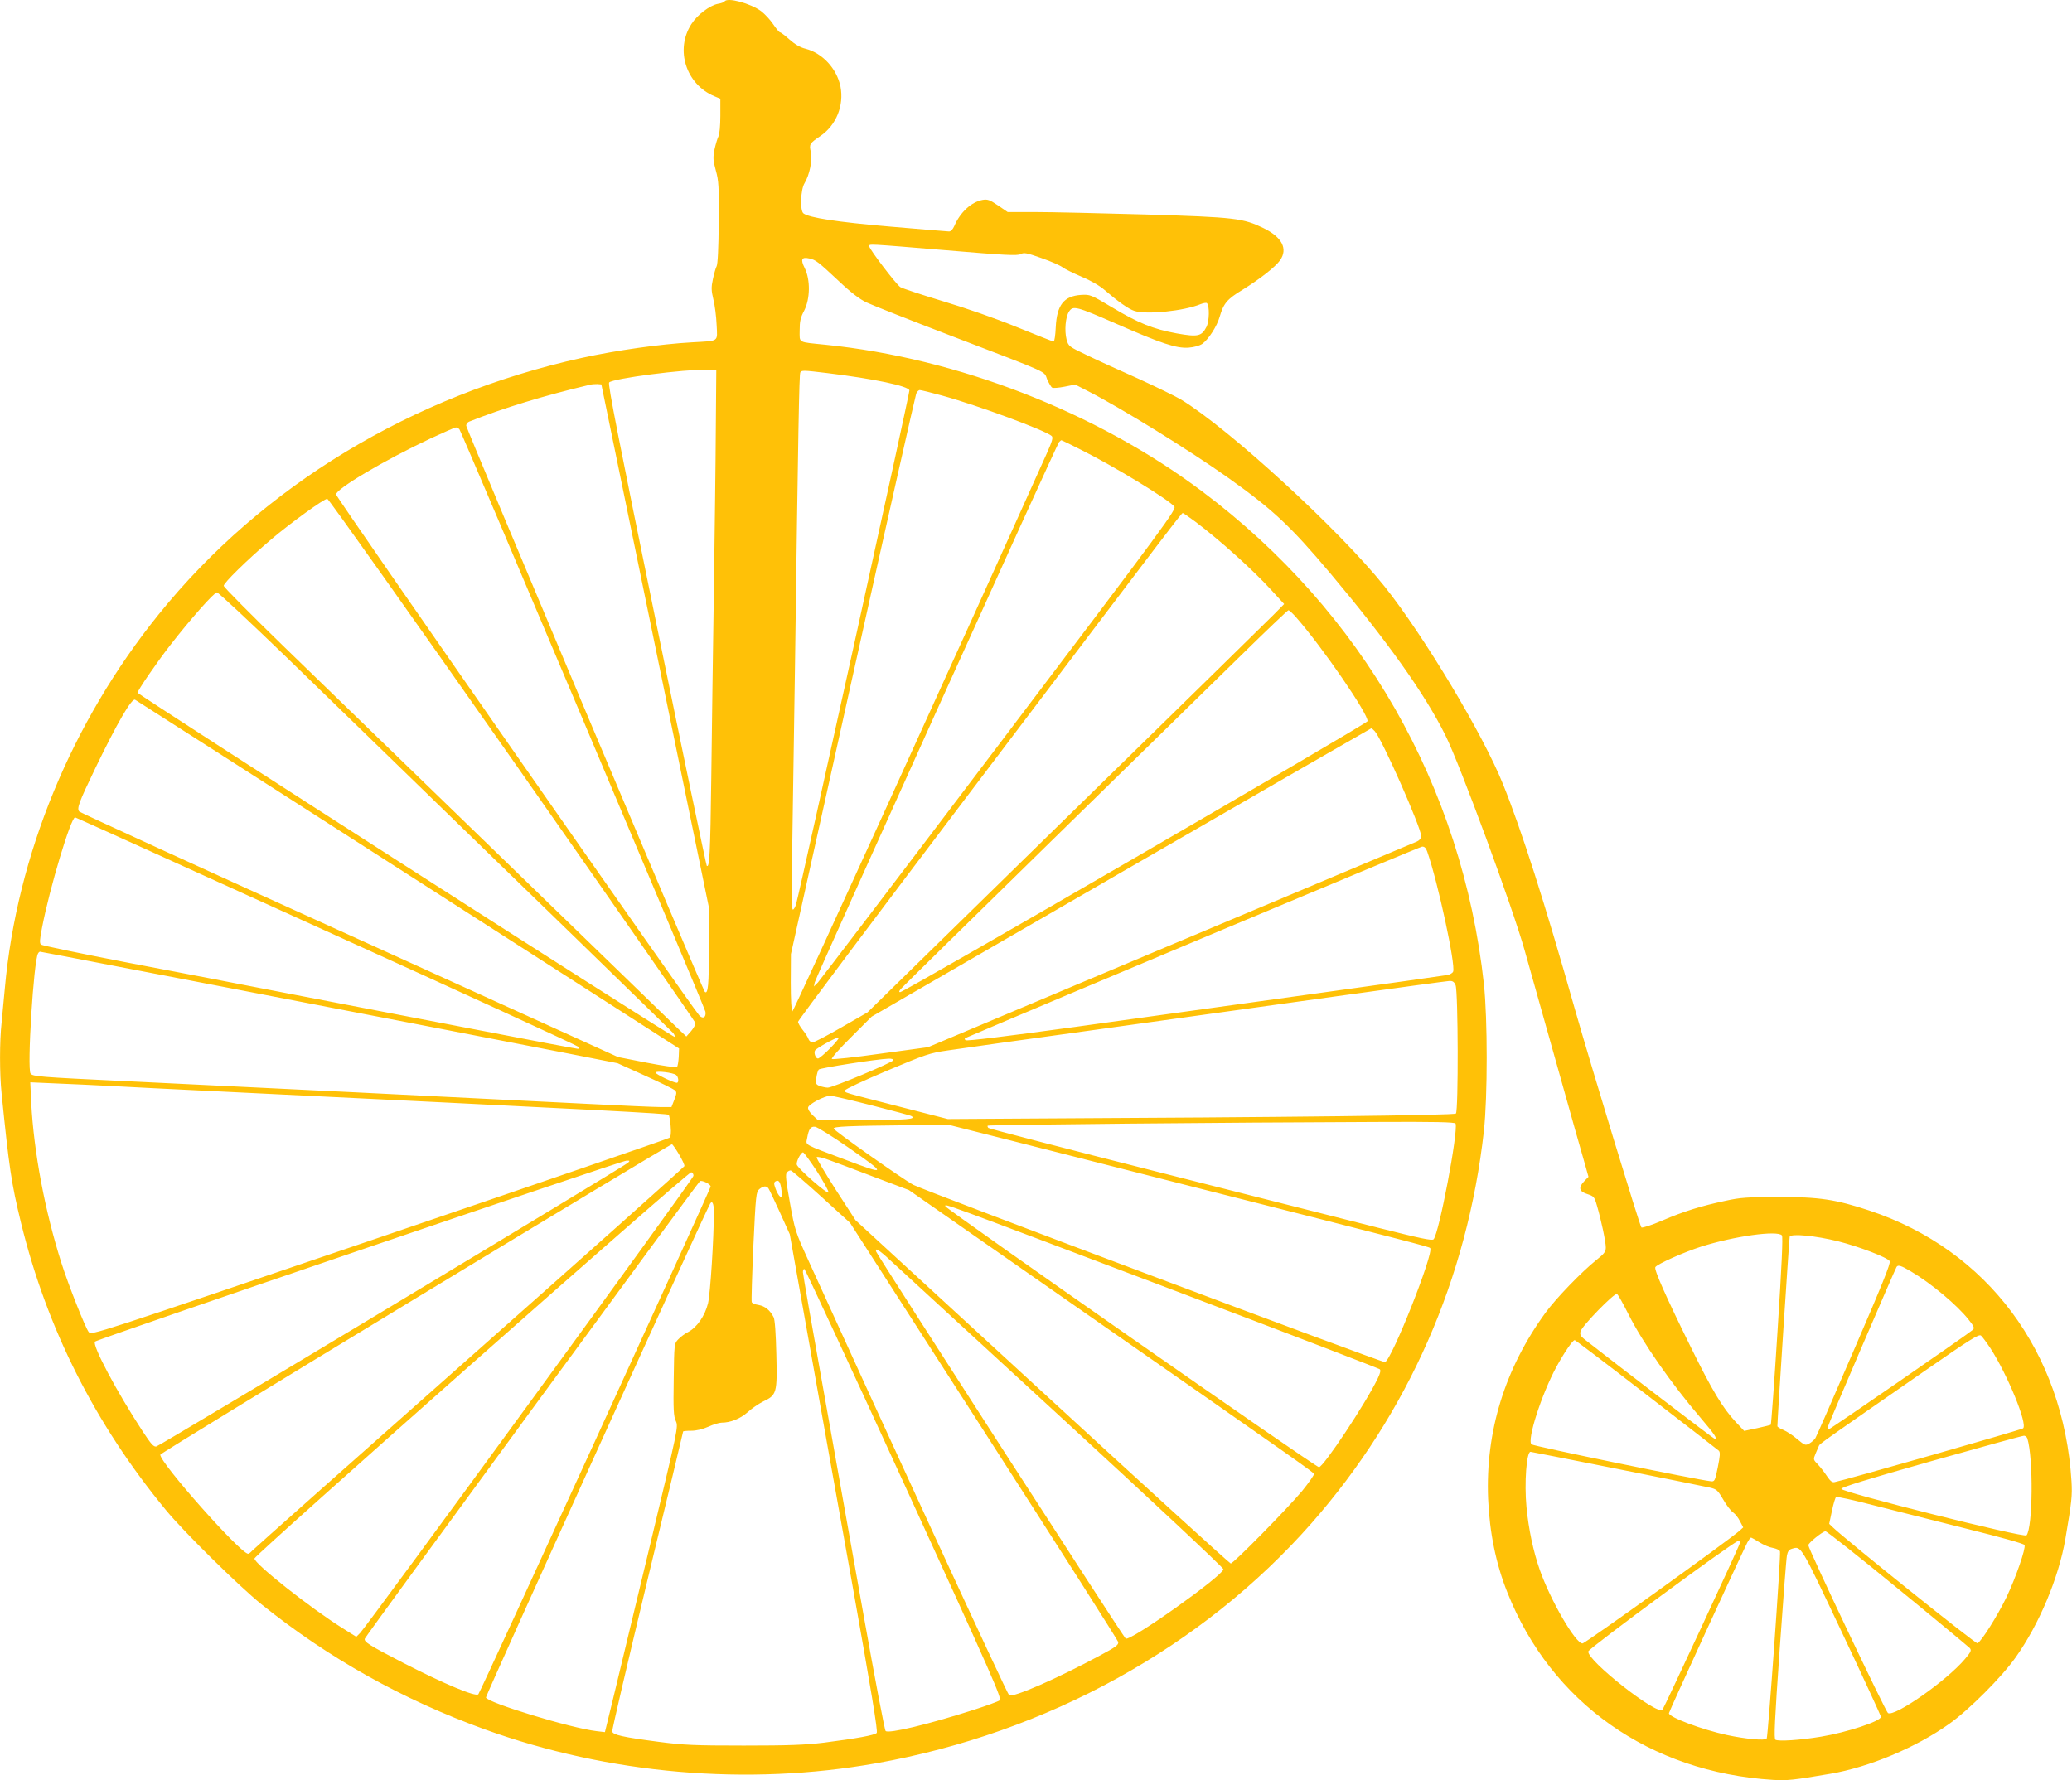
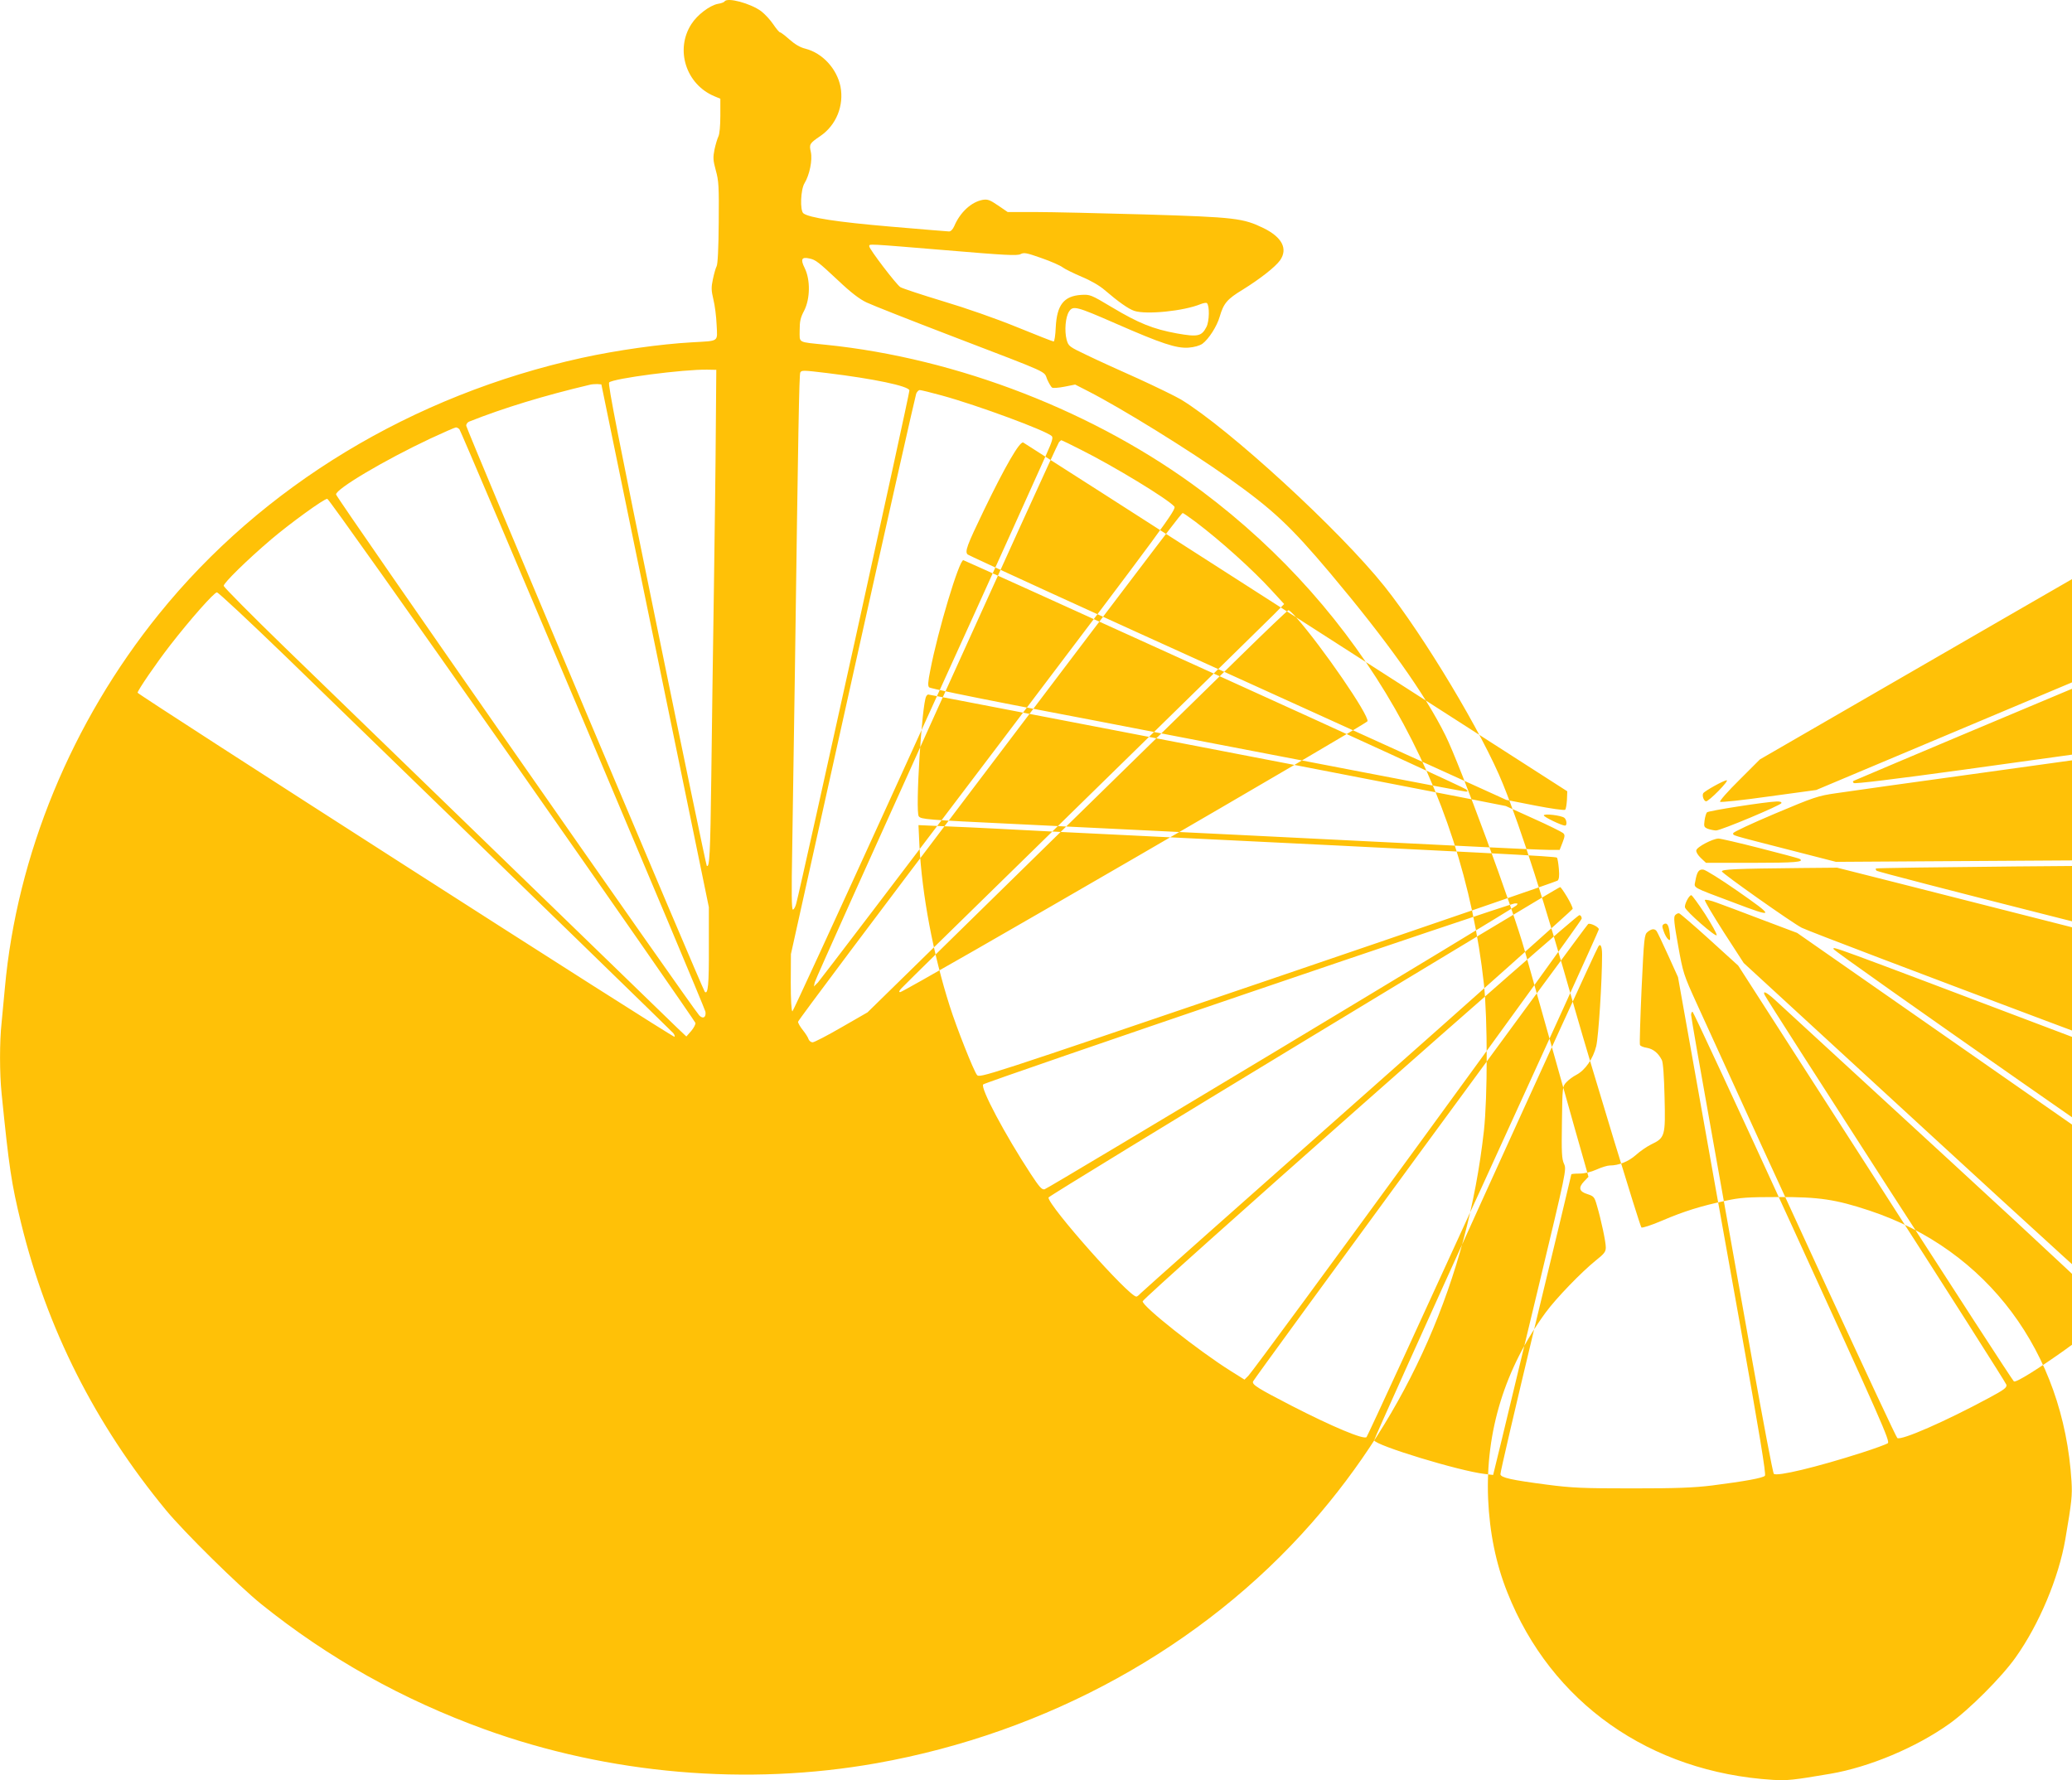
<svg xmlns="http://www.w3.org/2000/svg" version="1.0" width="1280pt" height="1100pt" viewBox="0 0 1280 1100" preserveAspectRatio="xMidYMid meet">
  <g transform="translate(0,1100) scale(0.1,-0.1)" fill="#ffc107" stroke="none">
-     <path d="M4476 10991 c-3 -5 -22 -12 -42 -15 -50 -10 -127 -68 -163 -125 -102 -158 -33 -373 143 -446 l36 -15 0 -106 c0 -61 -5 -114 -12 -127 -6 -12 -17 -48 -24 -80 -10 -51 -9 -67 8 -130 18 -64 20 -99 18 -322 -1 -154 -6 -258 -13 -270 -6 -11 -16 -47 -23 -80 -11 -51 -10 -70 3 -125 9 -36 18 -106 20 -157 5 -108 19 -98 -152 -108 -197 -11 -465 -49 -680 -96 -1049 -231 -1974 -791 -2614 -1584 -538 -666 -877 -1488 -951 -2310 -6 -66 -15 -161 -20 -212 -13 -118 -13 -315 0 -440 46 -457 60 -553 120 -799 160 -654 458 -1244 895 -1774 112 -136 449 -468 590 -582 416 -334 870 -588 1380 -773 766 -277 1621 -351 2420 -209 1055 188 2014 717 2688 1484 597 680 962 1511 1064 2423 23 211 23 693 0 907 -134 1222 -752 2303 -1742 3045 -652 489 -1508 822 -2325 905 -175 18 -160 9 -160 89 0 56 5 79 28 122 37 73 39 190 3 263 -27 54 -19 70 29 59 39 -8 56 -22 179 -137 78 -74 132 -115 175 -135 33 -16 274 -111 535 -211 610 -234 558 -210 580 -264 11 -24 24 -47 31 -51 6 -4 41 -1 77 6 l65 13 82 -42 c205 -105 624 -364 866 -536 275 -196 380 -294 628 -588 351 -418 585 -746 712 -1003 89 -179 416 -1066 489 -1328 22 -78 110 -391 196 -696 85 -304 165 -587 177 -627 l21 -75 -27 -28 c-37 -39 -31 -63 21 -79 39 -13 43 -17 58 -70 26 -88 55 -224 55 -259 0 -27 -9 -39 -62 -81 -88 -71 -245 -233 -310 -322 -251 -344 -372 -734 -355 -1150 9 -208 48 -402 119 -579 270 -681 880 -1111 1641 -1158 87 -5 122 -2 356 38 239 41 527 162 731 307 122 86 326 290 412 412 145 204 266 492 307 731 40 234 43 269 38 356 -49 800 -520 1431 -1247 1673 -211 70 -314 85 -565 84 -188 0 -235 -3 -325 -23 -151 -32 -258 -65 -393 -123 -65 -28 -122 -46 -127 -42 -11 13 -307 985 -411 1349 -185 654 -330 1108 -444 1390 -124 309 -489 917 -732 1222 -277 347 -961 975 -1258 1155 -34 20 -151 77 -260 127 -110 49 -253 114 -317 145 -115 55 -117 56 -129 98 -14 55 -7 139 15 173 25 38 44 33 291 -75 281 -123 372 -153 447 -148 37 3 68 12 86 24 39 29 90 108 107 168 24 82 46 108 140 165 108 67 203 141 233 183 49 71 12 142 -101 198 -128 62 -173 68 -732 85 -280 8 -586 15 -680 15 l-170 0 -60 41 c-51 35 -65 39 -95 34 -70 -13 -139 -77 -175 -162 -9 -20 -21 -33 -32 -33 -10 0 -173 14 -363 30 -328 28 -503 55 -537 82 -22 18 -17 147 7 186 31 51 50 143 39 193 -11 48 -8 53 58 98 99 67 148 189 125 307 -23 110 -111 206 -216 233 -33 8 -65 27 -99 57 -27 24 -53 44 -58 44 -5 0 -24 23 -43 51 -18 27 -52 63 -74 80 -67 49 -210 87 -226 60z m1367 -1537 c366 -31 442 -35 462 -24 21 11 37 8 130 -25 58 -20 116 -46 130 -57 13 -10 66 -36 117 -58 56 -23 111 -55 142 -82 84 -72 147 -117 184 -129 74 -24 305 -1 409 42 18 7 35 10 39 6 17 -17 15 -112 -3 -147 -30 -58 -53 -63 -183 -40 -147 27 -236 63 -400 161 -132 79 -136 80 -191 77 -107 -7 -150 -62 -157 -200 -2 -49 -8 -88 -13 -88 -5 0 -107 40 -227 89 -130 53 -313 117 -457 160 -132 40 -250 79 -263 87 -26 17 -192 235 -192 252 0 16 -23 17 473 -24z m-1421 -1104 c-1 -201 -7 -651 -12 -1000 -5 -349 -13 -870 -16 -1157 -6 -470 -11 -559 -28 -542 -3 3 -143 673 -310 1490 -235 1146 -302 1487 -293 1496 25 25 462 82 607 79 l55 -1 -3 -365z m688 345 c287 -35 503 -80 508 -107 3 -13 -667 -3051 -699 -3170 -5 -21 -15 -38 -21 -38 -8 0 -9 106 -4 378 3 207 11 712 17 1122 20 1471 26 1808 33 1819 9 14 17 14 166 -4z m-1063 -1685 l332 -1615 0 -250 c1 -227 -5 -292 -25 -273 -13 13 -1474 3480 -1474 3498 0 10 8 21 18 25 211 84 463 161 747 228 11 3 31 4 45 4 l25 -2 332 -1615z m1773 1546 c222 -61 640 -216 677 -250 10 -9 3 -33 -32 -111 -510 -1137 -1563 -3446 -1570 -3444 -6 3 -10 73 -10 179 l1 175 382 1720 c210 946 387 1730 392 1743 5 12 15 22 22 22 7 0 69 -15 138 -34z m-2982 -208 c15 -20 1515 -3570 1520 -3599 5 -35 -15 -47 -38 -23 -42 44 -2244 3201 -2244 3219 -1 34 299 212 584 346 80 37 150 68 156 68 6 1 16 -5 22 -11z m3840 -127 c202 -101 533 -302 576 -350 16 -17 -40 -93 -1080 -1467 -603 -797 -1108 -1460 -1121 -1474 l-25 -25 5 25 c5 28 1493 3318 1509 3338 6 6 12 12 15 12 2 0 57 -26 121 -59z m-3512 -1916 c620 -885 1128 -1617 1130 -1625 2 -8 -10 -31 -26 -50 l-30 -34 -58 55 c-229 223 -2121 2056 -2422 2348 -206 200 -376 372 -378 381 -3 16 145 161 294 288 118 100 329 253 346 250 9 -2 504 -700 1144 -1613z m4218 1472 c154 -116 355 -297 471 -424 l78 -85 -64 -65 c-35 -35 -614 -603 -1287 -1261 l-1223 -1197 -160 -92 c-88 -51 -169 -93 -179 -93 -10 0 -21 9 -25 19 -3 11 -19 36 -35 56 -17 21 -30 44 -30 52 0 8 491 663 1092 1456 1261 1666 1277 1687 1285 1687 3 0 38 -24 77 -53z m-5618 -834 c1623 -1575 2381 -2312 2393 -2326 8 -10 11 -20 8 -23 -7 -8 -3317 2115 -3317 2126 0 14 117 185 201 293 124 160 272 327 289 327 9 0 200 -179 426 -397z m6241 243 c162 -184 449 -602 441 -642 -3 -16 -2862 -1674 -2887 -1674 -10 0 -7 8 10 26 13 15 427 421 919 903 492 481 1022 1001 1178 1153 156 153 287 278 292 278 4 0 26 -20 47 -44z m-5487 -1589 l1675 -1075 -2 -53 c-2 -29 -6 -56 -11 -61 -5 -5 -88 7 -186 26 l-178 35 -1656 752 c-912 413 -1663 757 -1671 764 -19 18 -5 55 100 273 132 273 221 427 243 419 6 -3 765 -489 1686 -1080z m5973 885 c45 -49 287 -598 287 -649 0 -12 -11 -25 -26 -32 -15 -6 -700 -295 -1524 -641 l-1497 -630 -293 -40 c-161 -23 -297 -37 -301 -33 -5 5 49 66 119 135 l127 127 1540 890 c847 489 1543 890 1546 891 3 0 13 -8 22 -18z m-6481 -1233 c849 -385 1550 -707 1558 -715 12 -12 12 -14 -1 -14 -8 0 -285 52 -615 116 -329 63 -842 162 -1139 219 -297 58 -767 148 -1045 201 -278 54 -510 102 -517 108 -9 9 -8 32 7 106 47 245 178 680 204 680 3 0 699 -315 1548 -701z m6805 489 c66 -189 176 -699 160 -741 -3 -8 -18 -18 -34 -21 -15 -3 -390 -56 -833 -117 -443 -61 -1104 -153 -1470 -204 -430 -59 -669 -88 -675 -82 -7 6 -7 11 0 14 552 236 2806 1181 2820 1182 15 1 24 -8 32 -31z m-8073 -713 c502 -96 622 -120 1796 -346 371 -72 810 -157 975 -189 l300 -59 170 -77 c94 -42 176 -83 184 -90 12 -11 12 -19 -3 -58 l-18 -46 -66 0 c-37 0 -242 9 -457 20 -693 35 -2216 110 -2845 140 -548 26 -576 29 -591 47 -23 26 19 699 46 742 3 6 9 11 12 11 4 0 227 -43 497 -95z m8248 -112 c16 -39 18 -777 2 -793 -11 -11 -1041 -23 -2664 -31 l-475 -3 -300 77 c-358 92 -335 85 -335 100 0 7 116 61 258 121 240 101 265 110 377 126 66 10 485 69 930 130 446 62 1109 154 1475 205 366 51 677 93 693 94 21 1 30 -5 39 -26z m-3862 -388 c-35 -36 -70 -65 -77 -65 -14 0 -27 35 -18 50 9 14 127 80 145 80 8 0 -15 -29 -50 -65z m388 -76 c-5 -14 -374 -169 -404 -169 -12 0 -35 5 -50 10 -24 10 -26 14 -21 51 3 23 10 46 15 51 10 10 364 65 430 67 20 1 32 -3 30 -10z m-1341 -91 c15 -12 18 -48 4 -48 -20 0 -131 53 -131 63 0 13 109 0 127 -15z m-3487 -68 c102 -6 370 -19 595 -30 2501 -122 2839 -140 2846 -148 4 -4 9 -35 12 -69 4 -45 1 -65 -8 -73 -7 -6 -814 -283 -1792 -616 -1767 -601 -1778 -605 -1795 -584 -20 25 -125 289 -168 425 -103 323 -171 687 -187 989 l-6 129 159 -7 c87 -3 242 -11 344 -16z m4697 -120 c129 -33 239 -62 244 -66 31 -19 -29 -24 -291 -24 l-288 0 -32 30 c-18 17 -30 37 -28 47 3 21 101 72 137 73 13 0 129 -27 258 -60z m3605 -112 c17 -51 -102 -679 -136 -715 -9 -10 -83 6 -341 71 -182 46 -796 202 -1365 346 -569 144 -1039 266 -1044 271 -5 5 -7 11 -4 14 6 6 1492 20 2400 23 363 2 487 -1 490 -10z m-2758 -102 c204 -52 693 -176 1086 -276 1405 -356 1505 -382 1515 -391 26 -26 -236 -688 -279 -705 -13 -5 -2837 1056 -2913 1095 -60 31 -492 336 -493 348 0 13 80 17 489 21 l223 2 372 -94z m-993 -46 c240 -167 238 -173 -17 -76 -266 100 -246 89 -238 133 10 58 22 75 50 71 14 -2 106 -59 205 -128z m-1047 -41 c20 -34 36 -67 34 -74 -2 -6 -599 -539 -1328 -1184 -729 -645 -1332 -1181 -1342 -1192 -9 -10 -20 -19 -25 -19 -46 0 -543 560 -543 612 0 12 3142 1917 3161 1918 4 0 23 -28 43 -61z m852 -105 c41 -64 74 -123 72 -131 -3 -16 -191 148 -196 172 -4 18 25 75 39 75 5 0 43 -52 85 -116z m354 -36 l215 -81 935 -652 c1528 -1065 1564 -1091 1567 -1102 2 -6 -31 -53 -73 -105 -91 -109 -424 -448 -441 -448 -6 0 -530 477 -1165 1061 l-1153 1060 -123 190 c-67 105 -120 194 -117 199 3 5 36 -2 73 -16 37 -13 164 -61 282 -106z m-1520 88 c-26 -24 -2893 -1749 -2914 -1753 -17 -4 -33 15 -85 94 -160 244 -314 534 -294 554 15 15 3251 1117 3283 1118 21 1 22 -1 10 -13z m1195 -211 l176 -160 826 -1285 c455 -707 828 -1294 831 -1305 3 -18 -15 -31 -110 -82 -267 -144 -539 -263 -564 -247 -12 7 -740 1586 -1239 2684 -82 180 -85 190 -115 358 -25 138 -29 177 -19 188 7 8 18 14 25 12 7 -2 92 -75 189 -163z m-791 130 c0 -19 -2008 -2770 -2059 -2824 l-24 -24 -86 54 c-198 124 -548 401 -543 430 4 24 2679 2390 2698 2386 8 -1 15 -11 14 -22z m106 -66 c0 -15 -1421 -3122 -1435 -3137 -16 -18 -213 65 -464 194 -209 108 -245 130 -237 150 7 19 2057 2817 2070 2826 12 8 66 -18 66 -33z m438 -26 c4 -41 3 -46 -9 -36 -8 6 -21 28 -28 49 -11 30 -11 38 0 45 20 12 31 -4 37 -58z m-81 15 c5 -7 37 -74 71 -149 l61 -135 107 -600 c58 -329 182 -1020 274 -1534 124 -695 164 -938 156 -947 -13 -14 -123 -34 -326 -60 -115 -14 -218 -18 -495 -18 -306 0 -372 3 -525 23 -222 29 -284 43 -288 64 -2 9 96 428 217 932 122 504 221 919 221 921 0 3 22 5 50 5 31 0 70 9 106 25 31 14 67 25 81 25 56 0 115 24 161 64 26 24 69 53 95 66 86 41 89 52 83 292 -3 129 -9 216 -17 230 -22 43 -53 68 -92 75 -21 3 -41 11 -43 18 -3 7 2 163 10 346 15 319 17 335 37 352 25 20 43 22 56 5z m-337 -145 c0 -167 -22 -505 -36 -565 -19 -78 -68 -149 -123 -178 -20 -10 -47 -30 -61 -45 -25 -26 -25 -28 -28 -248 -3 -186 -1 -227 13 -257 16 -35 14 -43 -159 -765 -97 -402 -199 -826 -227 -944 l-52 -213 -51 6 c-158 18 -678 177 -684 208 -2 13 1349 2990 1385 3051 13 22 23 0 23 -50z m2860 -492 c684 -259 1249 -476 1254 -481 7 -7 2 -26 -13 -57 -74 -154 -336 -548 -363 -548 -21 0 -2308 1598 -2308 1612 0 16 -70 42 1430 -526z m3738 346 c7 -9 -1 -183 -27 -589 -20 -318 -39 -579 -42 -581 -2 -2 -40 -11 -84 -21 l-80 -17 -52 55 c-81 87 -145 193 -277 461 -154 312 -229 481 -220 496 11 19 180 94 284 127 202 64 471 102 498 69z m346 -36 c131 -33 305 -100 320 -123 7 -12 -47 -146 -219 -544 -125 -291 -233 -538 -240 -549 -7 -11 -24 -26 -38 -34 -24 -13 -28 -11 -74 27 -26 23 -65 48 -86 57 -20 8 -37 19 -37 23 -1 27 73 1160 76 1171 7 21 161 6 298 -28z m-5853 -119 c41 -37 521 -479 1067 -981 555 -510 992 -919 990 -927 -10 -45 -576 -447 -604 -428 -13 8 -1530 2361 -1541 2390 -11 29 18 12 88 -54z m6305 -68 c124 -73 285 -208 355 -297 33 -41 38 -52 27 -63 -23 -22 -881 -614 -889 -614 -5 0 -9 4 -9 10 0 9 414 972 426 992 9 15 28 9 90 -28z m-6221 -1311 c552 -1207 606 -1328 590 -1339 -10 -7 -81 -33 -159 -58 -280 -90 -527 -149 -545 -131 -6 6 -67 328 -136 715 -69 388 -182 1019 -250 1403 -69 383 -125 706 -125 717 0 11 4 20 9 20 4 0 282 -597 616 -1327z m4475 1047 c87 -174 266 -431 448 -643 85 -100 103 -127 85 -127 -6 0 -610 462 -807 617 -22 18 -27 28 -22 47 8 33 211 241 225 231 7 -3 38 -60 71 -125z m2236 -210 c106 -164 231 -469 202 -495 -10 -9 -1089 -317 -1164 -332 -15 -4 -27 6 -48 37 -15 23 -40 55 -56 72 -29 30 -29 31 -14 67 9 20 18 42 21 49 5 12 36 34 642 454 292 203 346 237 359 226 8 -7 34 -42 58 -78z m-2126 -286 c239 -184 441 -341 448 -347 10 -10 8 -31 -6 -102 -17 -85 -20 -90 -43 -87 -85 9 -1097 217 -1108 228 -29 26 62 309 154 479 47 86 100 165 113 165 4 0 203 -151 442 -336z m2354 -271 c38 -121 34 -552 -5 -599 -14 -17 -1144 267 -1144 287 0 10 158 59 555 171 305 86 563 157 572 157 9 1 19 -7 22 -16z m-2536 -188 c290 -58 548 -110 574 -116 43 -10 49 -15 84 -75 20 -35 48 -71 61 -79 12 -8 32 -33 42 -54 l20 -38 -22 -20 c-66 -59 -954 -697 -971 -697 -42 -2 -198 266 -264 455 -40 114 -69 251 -82 388 -14 148 0 341 25 341 3 0 242 -47 533 -105z m2160 -370 c221 -55 356 -93 359 -101 8 -22 -54 -201 -111 -321 -56 -116 -158 -278 -180 -286 -11 -5 -819 644 -894 717 l-22 21 17 80 c9 44 21 83 26 86 5 3 108 -19 230 -51 122 -31 381 -96 575 -145z m-425 -369 c238 -194 438 -361 446 -369 11 -14 7 -23 -30 -67 -114 -135 -436 -360 -476 -334 -15 10 -493 1017 -492 1037 0 14 88 85 106 86 7 1 208 -158 446 -353z m-854 285 c25 -16 63 -32 84 -35 21 -4 40 -13 43 -21 7 -17 -74 -1143 -82 -1157 -9 -14 -134 -2 -245 22 -153 33 -359 110 -359 135 0 10 443 973 485 1056 9 16 18 29 22 29 3 0 27 -13 52 -29z m-122 -8 c-8 -29 -468 -1017 -477 -1027 -34 -35 -469 307 -458 361 3 19 904 683 927 683 8 0 11 -7 8 -17z m629 -543 c134 -283 243 -521 244 -527 1 -27 -212 -97 -370 -123 -133 -22 -263 -30 -282 -19 -10 6 -5 117 26 556 21 301 41 564 45 583 5 25 13 36 31 41 58 17 50 30 306 -511z" />
+     <path d="M4476 10991 c-3 -5 -22 -12 -42 -15 -50 -10 -127 -68 -163 -125 -102 -158 -33 -373 143 -446 l36 -15 0 -106 c0 -61 -5 -114 -12 -127 -6 -12 -17 -48 -24 -80 -10 -51 -9 -67 8 -130 18 -64 20 -99 18 -322 -1 -154 -6 -258 -13 -270 -6 -11 -16 -47 -23 -80 -11 -51 -10 -70 3 -125 9 -36 18 -106 20 -157 5 -108 19 -98 -152 -108 -197 -11 -465 -49 -680 -96 -1049 -231 -1974 -791 -2614 -1584 -538 -666 -877 -1488 -951 -2310 -6 -66 -15 -161 -20 -212 -13 -118 -13 -315 0 -440 46 -457 60 -553 120 -799 160 -654 458 -1244 895 -1774 112 -136 449 -468 590 -582 416 -334 870 -588 1380 -773 766 -277 1621 -351 2420 -209 1055 188 2014 717 2688 1484 597 680 962 1511 1064 2423 23 211 23 693 0 907 -134 1222 -752 2303 -1742 3045 -652 489 -1508 822 -2325 905 -175 18 -160 9 -160 89 0 56 5 79 28 122 37 73 39 190 3 263 -27 54 -19 70 29 59 39 -8 56 -22 179 -137 78 -74 132 -115 175 -135 33 -16 274 -111 535 -211 610 -234 558 -210 580 -264 11 -24 24 -47 31 -51 6 -4 41 -1 77 6 l65 13 82 -42 c205 -105 624 -364 866 -536 275 -196 380 -294 628 -588 351 -418 585 -746 712 -1003 89 -179 416 -1066 489 -1328 22 -78 110 -391 196 -696 85 -304 165 -587 177 -627 l21 -75 -27 -28 c-37 -39 -31 -63 21 -79 39 -13 43 -17 58 -70 26 -88 55 -224 55 -259 0 -27 -9 -39 -62 -81 -88 -71 -245 -233 -310 -322 -251 -344 -372 -734 -355 -1150 9 -208 48 -402 119 -579 270 -681 880 -1111 1641 -1158 87 -5 122 -2 356 38 239 41 527 162 731 307 122 86 326 290 412 412 145 204 266 492 307 731 40 234 43 269 38 356 -49 800 -520 1431 -1247 1673 -211 70 -314 85 -565 84 -188 0 -235 -3 -325 -23 -151 -32 -258 -65 -393 -123 -65 -28 -122 -46 -127 -42 -11 13 -307 985 -411 1349 -185 654 -330 1108 -444 1390 -124 309 -489 917 -732 1222 -277 347 -961 975 -1258 1155 -34 20 -151 77 -260 127 -110 49 -253 114 -317 145 -115 55 -117 56 -129 98 -14 55 -7 139 15 173 25 38 44 33 291 -75 281 -123 372 -153 447 -148 37 3 68 12 86 24 39 29 90 108 107 168 24 82 46 108 140 165 108 67 203 141 233 183 49 71 12 142 -101 198 -128 62 -173 68 -732 85 -280 8 -586 15 -680 15 l-170 0 -60 41 c-51 35 -65 39 -95 34 -70 -13 -139 -77 -175 -162 -9 -20 -21 -33 -32 -33 -10 0 -173 14 -363 30 -328 28 -503 55 -537 82 -22 18 -17 147 7 186 31 51 50 143 39 193 -11 48 -8 53 58 98 99 67 148 189 125 307 -23 110 -111 206 -216 233 -33 8 -65 27 -99 57 -27 24 -53 44 -58 44 -5 0 -24 23 -43 51 -18 27 -52 63 -74 80 -67 49 -210 87 -226 60z m1367 -1537 c366 -31 442 -35 462 -24 21 11 37 8 130 -25 58 -20 116 -46 130 -57 13 -10 66 -36 117 -58 56 -23 111 -55 142 -82 84 -72 147 -117 184 -129 74 -24 305 -1 409 42 18 7 35 10 39 6 17 -17 15 -112 -3 -147 -30 -58 -53 -63 -183 -40 -147 27 -236 63 -400 161 -132 79 -136 80 -191 77 -107 -7 -150 -62 -157 -200 -2 -49 -8 -88 -13 -88 -5 0 -107 40 -227 89 -130 53 -313 117 -457 160 -132 40 -250 79 -263 87 -26 17 -192 235 -192 252 0 16 -23 17 473 -24z m-1421 -1104 c-1 -201 -7 -651 -12 -1000 -5 -349 -13 -870 -16 -1157 -6 -470 -11 -559 -28 -542 -3 3 -143 673 -310 1490 -235 1146 -302 1487 -293 1496 25 25 462 82 607 79 l55 -1 -3 -365z m688 345 c287 -35 503 -80 508 -107 3 -13 -667 -3051 -699 -3170 -5 -21 -15 -38 -21 -38 -8 0 -9 106 -4 378 3 207 11 712 17 1122 20 1471 26 1808 33 1819 9 14 17 14 166 -4z m-1063 -1685 l332 -1615 0 -250 c1 -227 -5 -292 -25 -273 -13 13 -1474 3480 -1474 3498 0 10 8 21 18 25 211 84 463 161 747 228 11 3 31 4 45 4 l25 -2 332 -1615z m1773 1546 c222 -61 640 -216 677 -250 10 -9 3 -33 -32 -111 -510 -1137 -1563 -3446 -1570 -3444 -6 3 -10 73 -10 179 l1 175 382 1720 c210 946 387 1730 392 1743 5 12 15 22 22 22 7 0 69 -15 138 -34z m-2982 -208 c15 -20 1515 -3570 1520 -3599 5 -35 -15 -47 -38 -23 -42 44 -2244 3201 -2244 3219 -1 34 299 212 584 346 80 37 150 68 156 68 6 1 16 -5 22 -11z m3840 -127 c202 -101 533 -302 576 -350 16 -17 -40 -93 -1080 -1467 -603 -797 -1108 -1460 -1121 -1474 l-25 -25 5 25 c5 28 1493 3318 1509 3338 6 6 12 12 15 12 2 0 57 -26 121 -59z m-3512 -1916 c620 -885 1128 -1617 1130 -1625 2 -8 -10 -31 -26 -50 l-30 -34 -58 55 c-229 223 -2121 2056 -2422 2348 -206 200 -376 372 -378 381 -3 16 145 161 294 288 118 100 329 253 346 250 9 -2 504 -700 1144 -1613z m4218 1472 c154 -116 355 -297 471 -424 l78 -85 -64 -65 c-35 -35 -614 -603 -1287 -1261 l-1223 -1197 -160 -92 c-88 -51 -169 -93 -179 -93 -10 0 -21 9 -25 19 -3 11 -19 36 -35 56 -17 21 -30 44 -30 52 0 8 491 663 1092 1456 1261 1666 1277 1687 1285 1687 3 0 38 -24 77 -53z m-5618 -834 c1623 -1575 2381 -2312 2393 -2326 8 -10 11 -20 8 -23 -7 -8 -3317 2115 -3317 2126 0 14 117 185 201 293 124 160 272 327 289 327 9 0 200 -179 426 -397z m6241 243 c162 -184 449 -602 441 -642 -3 -16 -2862 -1674 -2887 -1674 -10 0 -7 8 10 26 13 15 427 421 919 903 492 481 1022 1001 1178 1153 156 153 287 278 292 278 4 0 26 -20 47 -44z l1675 -1075 -2 -53 c-2 -29 -6 -56 -11 -61 -5 -5 -88 7 -186 26 l-178 35 -1656 752 c-912 413 -1663 757 -1671 764 -19 18 -5 55 100 273 132 273 221 427 243 419 6 -3 765 -489 1686 -1080z m5973 885 c45 -49 287 -598 287 -649 0 -12 -11 -25 -26 -32 -15 -6 -700 -295 -1524 -641 l-1497 -630 -293 -40 c-161 -23 -297 -37 -301 -33 -5 5 49 66 119 135 l127 127 1540 890 c847 489 1543 890 1546 891 3 0 13 -8 22 -18z m-6481 -1233 c849 -385 1550 -707 1558 -715 12 -12 12 -14 -1 -14 -8 0 -285 52 -615 116 -329 63 -842 162 -1139 219 -297 58 -767 148 -1045 201 -278 54 -510 102 -517 108 -9 9 -8 32 7 106 47 245 178 680 204 680 3 0 699 -315 1548 -701z m6805 489 c66 -189 176 -699 160 -741 -3 -8 -18 -18 -34 -21 -15 -3 -390 -56 -833 -117 -443 -61 -1104 -153 -1470 -204 -430 -59 -669 -88 -675 -82 -7 6 -7 11 0 14 552 236 2806 1181 2820 1182 15 1 24 -8 32 -31z m-8073 -713 c502 -96 622 -120 1796 -346 371 -72 810 -157 975 -189 l300 -59 170 -77 c94 -42 176 -83 184 -90 12 -11 12 -19 -3 -58 l-18 -46 -66 0 c-37 0 -242 9 -457 20 -693 35 -2216 110 -2845 140 -548 26 -576 29 -591 47 -23 26 19 699 46 742 3 6 9 11 12 11 4 0 227 -43 497 -95z m8248 -112 c16 -39 18 -777 2 -793 -11 -11 -1041 -23 -2664 -31 l-475 -3 -300 77 c-358 92 -335 85 -335 100 0 7 116 61 258 121 240 101 265 110 377 126 66 10 485 69 930 130 446 62 1109 154 1475 205 366 51 677 93 693 94 21 1 30 -5 39 -26z m-3862 -388 c-35 -36 -70 -65 -77 -65 -14 0 -27 35 -18 50 9 14 127 80 145 80 8 0 -15 -29 -50 -65z m388 -76 c-5 -14 -374 -169 -404 -169 -12 0 -35 5 -50 10 -24 10 -26 14 -21 51 3 23 10 46 15 51 10 10 364 65 430 67 20 1 32 -3 30 -10z m-1341 -91 c15 -12 18 -48 4 -48 -20 0 -131 53 -131 63 0 13 109 0 127 -15z m-3487 -68 c102 -6 370 -19 595 -30 2501 -122 2839 -140 2846 -148 4 -4 9 -35 12 -69 4 -45 1 -65 -8 -73 -7 -6 -814 -283 -1792 -616 -1767 -601 -1778 -605 -1795 -584 -20 25 -125 289 -168 425 -103 323 -171 687 -187 989 l-6 129 159 -7 c87 -3 242 -11 344 -16z m4697 -120 c129 -33 239 -62 244 -66 31 -19 -29 -24 -291 -24 l-288 0 -32 30 c-18 17 -30 37 -28 47 3 21 101 72 137 73 13 0 129 -27 258 -60z m3605 -112 c17 -51 -102 -679 -136 -715 -9 -10 -83 6 -341 71 -182 46 -796 202 -1365 346 -569 144 -1039 266 -1044 271 -5 5 -7 11 -4 14 6 6 1492 20 2400 23 363 2 487 -1 490 -10z m-2758 -102 c204 -52 693 -176 1086 -276 1405 -356 1505 -382 1515 -391 26 -26 -236 -688 -279 -705 -13 -5 -2837 1056 -2913 1095 -60 31 -492 336 -493 348 0 13 80 17 489 21 l223 2 372 -94z m-993 -46 c240 -167 238 -173 -17 -76 -266 100 -246 89 -238 133 10 58 22 75 50 71 14 -2 106 -59 205 -128z m-1047 -41 c20 -34 36 -67 34 -74 -2 -6 -599 -539 -1328 -1184 -729 -645 -1332 -1181 -1342 -1192 -9 -10 -20 -19 -25 -19 -46 0 -543 560 -543 612 0 12 3142 1917 3161 1918 4 0 23 -28 43 -61z m852 -105 c41 -64 74 -123 72 -131 -3 -16 -191 148 -196 172 -4 18 25 75 39 75 5 0 43 -52 85 -116z m354 -36 l215 -81 935 -652 c1528 -1065 1564 -1091 1567 -1102 2 -6 -31 -53 -73 -105 -91 -109 -424 -448 -441 -448 -6 0 -530 477 -1165 1061 l-1153 1060 -123 190 c-67 105 -120 194 -117 199 3 5 36 -2 73 -16 37 -13 164 -61 282 -106z m-1520 88 c-26 -24 -2893 -1749 -2914 -1753 -17 -4 -33 15 -85 94 -160 244 -314 534 -294 554 15 15 3251 1117 3283 1118 21 1 22 -1 10 -13z m1195 -211 l176 -160 826 -1285 c455 -707 828 -1294 831 -1305 3 -18 -15 -31 -110 -82 -267 -144 -539 -263 -564 -247 -12 7 -740 1586 -1239 2684 -82 180 -85 190 -115 358 -25 138 -29 177 -19 188 7 8 18 14 25 12 7 -2 92 -75 189 -163z m-791 130 c0 -19 -2008 -2770 -2059 -2824 l-24 -24 -86 54 c-198 124 -548 401 -543 430 4 24 2679 2390 2698 2386 8 -1 15 -11 14 -22z m106 -66 c0 -15 -1421 -3122 -1435 -3137 -16 -18 -213 65 -464 194 -209 108 -245 130 -237 150 7 19 2057 2817 2070 2826 12 8 66 -18 66 -33z m438 -26 c4 -41 3 -46 -9 -36 -8 6 -21 28 -28 49 -11 30 -11 38 0 45 20 12 31 -4 37 -58z m-81 15 c5 -7 37 -74 71 -149 l61 -135 107 -600 c58 -329 182 -1020 274 -1534 124 -695 164 -938 156 -947 -13 -14 -123 -34 -326 -60 -115 -14 -218 -18 -495 -18 -306 0 -372 3 -525 23 -222 29 -284 43 -288 64 -2 9 96 428 217 932 122 504 221 919 221 921 0 3 22 5 50 5 31 0 70 9 106 25 31 14 67 25 81 25 56 0 115 24 161 64 26 24 69 53 95 66 86 41 89 52 83 292 -3 129 -9 216 -17 230 -22 43 -53 68 -92 75 -21 3 -41 11 -43 18 -3 7 2 163 10 346 15 319 17 335 37 352 25 20 43 22 56 5z m-337 -145 c0 -167 -22 -505 -36 -565 -19 -78 -68 -149 -123 -178 -20 -10 -47 -30 -61 -45 -25 -26 -25 -28 -28 -248 -3 -186 -1 -227 13 -257 16 -35 14 -43 -159 -765 -97 -402 -199 -826 -227 -944 l-52 -213 -51 6 c-158 18 -678 177 -684 208 -2 13 1349 2990 1385 3051 13 22 23 0 23 -50z m2860 -492 c684 -259 1249 -476 1254 -481 7 -7 2 -26 -13 -57 -74 -154 -336 -548 -363 -548 -21 0 -2308 1598 -2308 1612 0 16 -70 42 1430 -526z m3738 346 c7 -9 -1 -183 -27 -589 -20 -318 -39 -579 -42 -581 -2 -2 -40 -11 -84 -21 l-80 -17 -52 55 c-81 87 -145 193 -277 461 -154 312 -229 481 -220 496 11 19 180 94 284 127 202 64 471 102 498 69z m346 -36 c131 -33 305 -100 320 -123 7 -12 -47 -146 -219 -544 -125 -291 -233 -538 -240 -549 -7 -11 -24 -26 -38 -34 -24 -13 -28 -11 -74 27 -26 23 -65 48 -86 57 -20 8 -37 19 -37 23 -1 27 73 1160 76 1171 7 21 161 6 298 -28z m-5853 -119 c41 -37 521 -479 1067 -981 555 -510 992 -919 990 -927 -10 -45 -576 -447 -604 -428 -13 8 -1530 2361 -1541 2390 -11 29 18 12 88 -54z m6305 -68 c124 -73 285 -208 355 -297 33 -41 38 -52 27 -63 -23 -22 -881 -614 -889 -614 -5 0 -9 4 -9 10 0 9 414 972 426 992 9 15 28 9 90 -28z m-6221 -1311 c552 -1207 606 -1328 590 -1339 -10 -7 -81 -33 -159 -58 -280 -90 -527 -149 -545 -131 -6 6 -67 328 -136 715 -69 388 -182 1019 -250 1403 -69 383 -125 706 -125 717 0 11 4 20 9 20 4 0 282 -597 616 -1327z m4475 1047 c87 -174 266 -431 448 -643 85 -100 103 -127 85 -127 -6 0 -610 462 -807 617 -22 18 -27 28 -22 47 8 33 211 241 225 231 7 -3 38 -60 71 -125z m2236 -210 c106 -164 231 -469 202 -495 -10 -9 -1089 -317 -1164 -332 -15 -4 -27 6 -48 37 -15 23 -40 55 -56 72 -29 30 -29 31 -14 67 9 20 18 42 21 49 5 12 36 34 642 454 292 203 346 237 359 226 8 -7 34 -42 58 -78z m-2126 -286 c239 -184 441 -341 448 -347 10 -10 8 -31 -6 -102 -17 -85 -20 -90 -43 -87 -85 9 -1097 217 -1108 228 -29 26 62 309 154 479 47 86 100 165 113 165 4 0 203 -151 442 -336z m2354 -271 c38 -121 34 -552 -5 -599 -14 -17 -1144 267 -1144 287 0 10 158 59 555 171 305 86 563 157 572 157 9 1 19 -7 22 -16z m-2536 -188 c290 -58 548 -110 574 -116 43 -10 49 -15 84 -75 20 -35 48 -71 61 -79 12 -8 32 -33 42 -54 l20 -38 -22 -20 c-66 -59 -954 -697 -971 -697 -42 -2 -198 266 -264 455 -40 114 -69 251 -82 388 -14 148 0 341 25 341 3 0 242 -47 533 -105z m2160 -370 c221 -55 356 -93 359 -101 8 -22 -54 -201 -111 -321 -56 -116 -158 -278 -180 -286 -11 -5 -819 644 -894 717 l-22 21 17 80 c9 44 21 83 26 86 5 3 108 -19 230 -51 122 -31 381 -96 575 -145z m-425 -369 c238 -194 438 -361 446 -369 11 -14 7 -23 -30 -67 -114 -135 -436 -360 -476 -334 -15 10 -493 1017 -492 1037 0 14 88 85 106 86 7 1 208 -158 446 -353z m-854 285 c25 -16 63 -32 84 -35 21 -4 40 -13 43 -21 7 -17 -74 -1143 -82 -1157 -9 -14 -134 -2 -245 22 -153 33 -359 110 -359 135 0 10 443 973 485 1056 9 16 18 29 22 29 3 0 27 -13 52 -29z m-122 -8 c-8 -29 -468 -1017 -477 -1027 -34 -35 -469 307 -458 361 3 19 904 683 927 683 8 0 11 -7 8 -17z m629 -543 c134 -283 243 -521 244 -527 1 -27 -212 -97 -370 -123 -133 -22 -263 -30 -282 -19 -10 6 -5 117 26 556 21 301 41 564 45 583 5 25 13 36 31 41 58 17 50 30 306 -511z" />
  </g>
</svg>